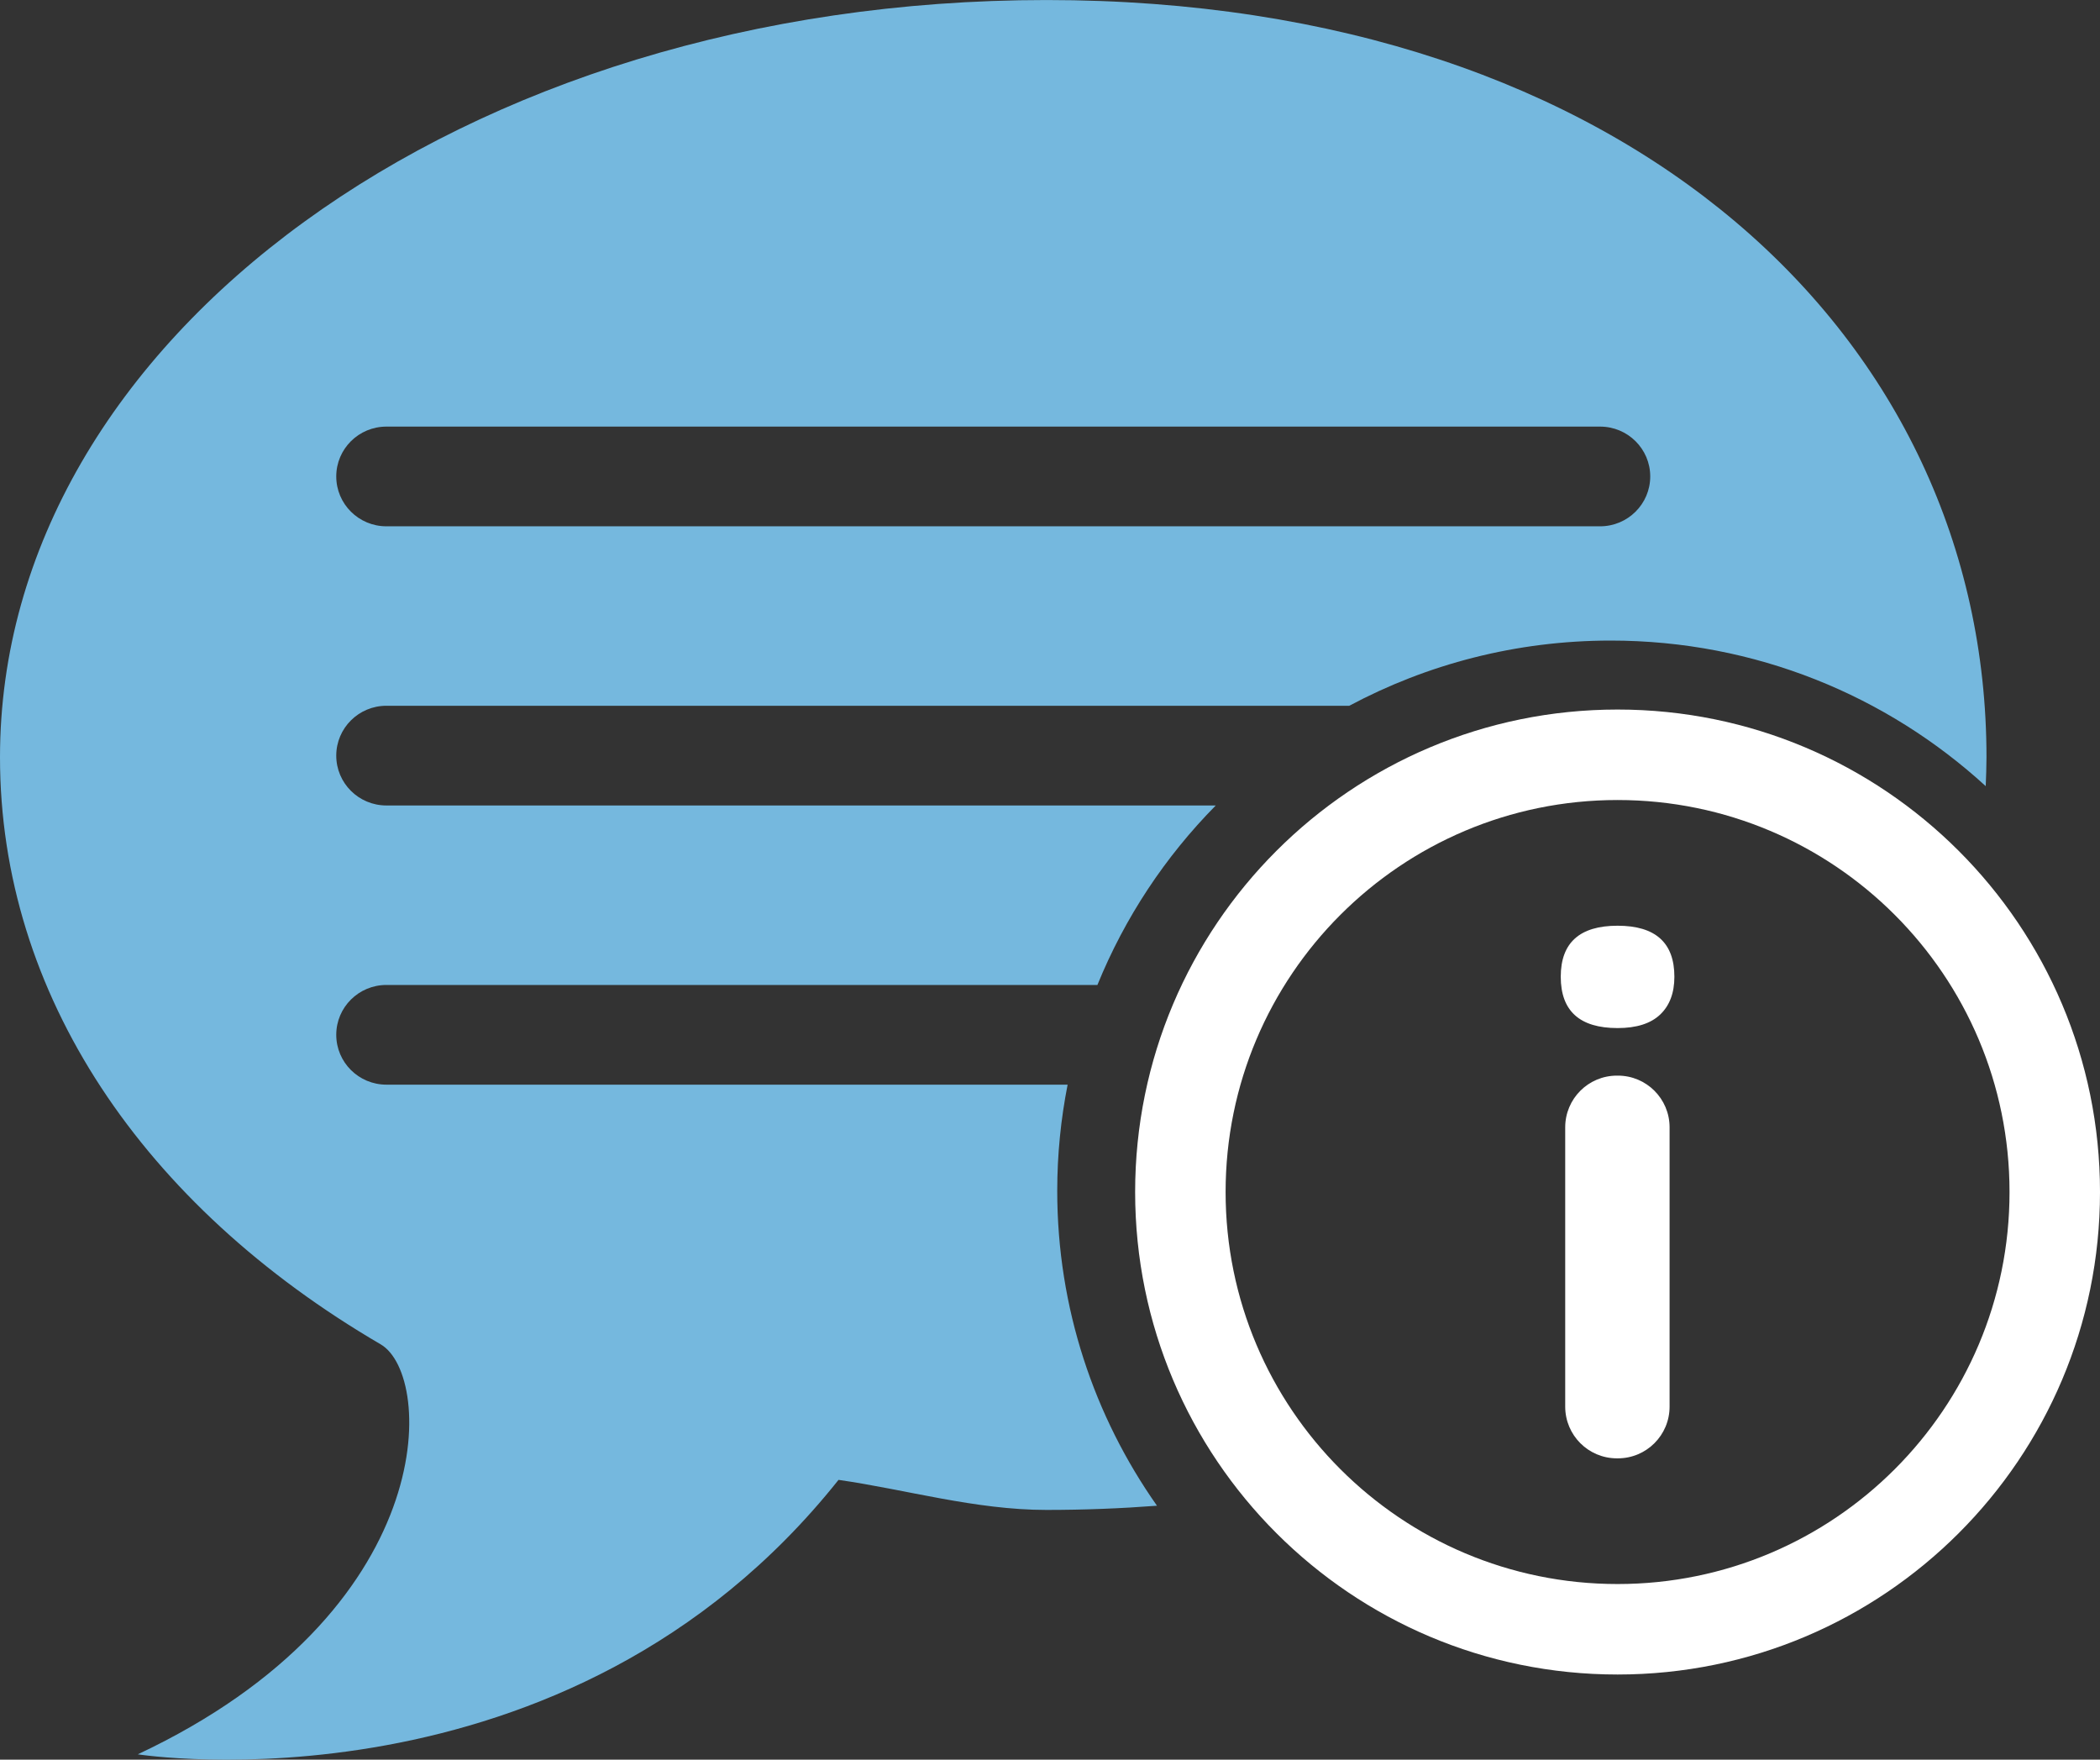
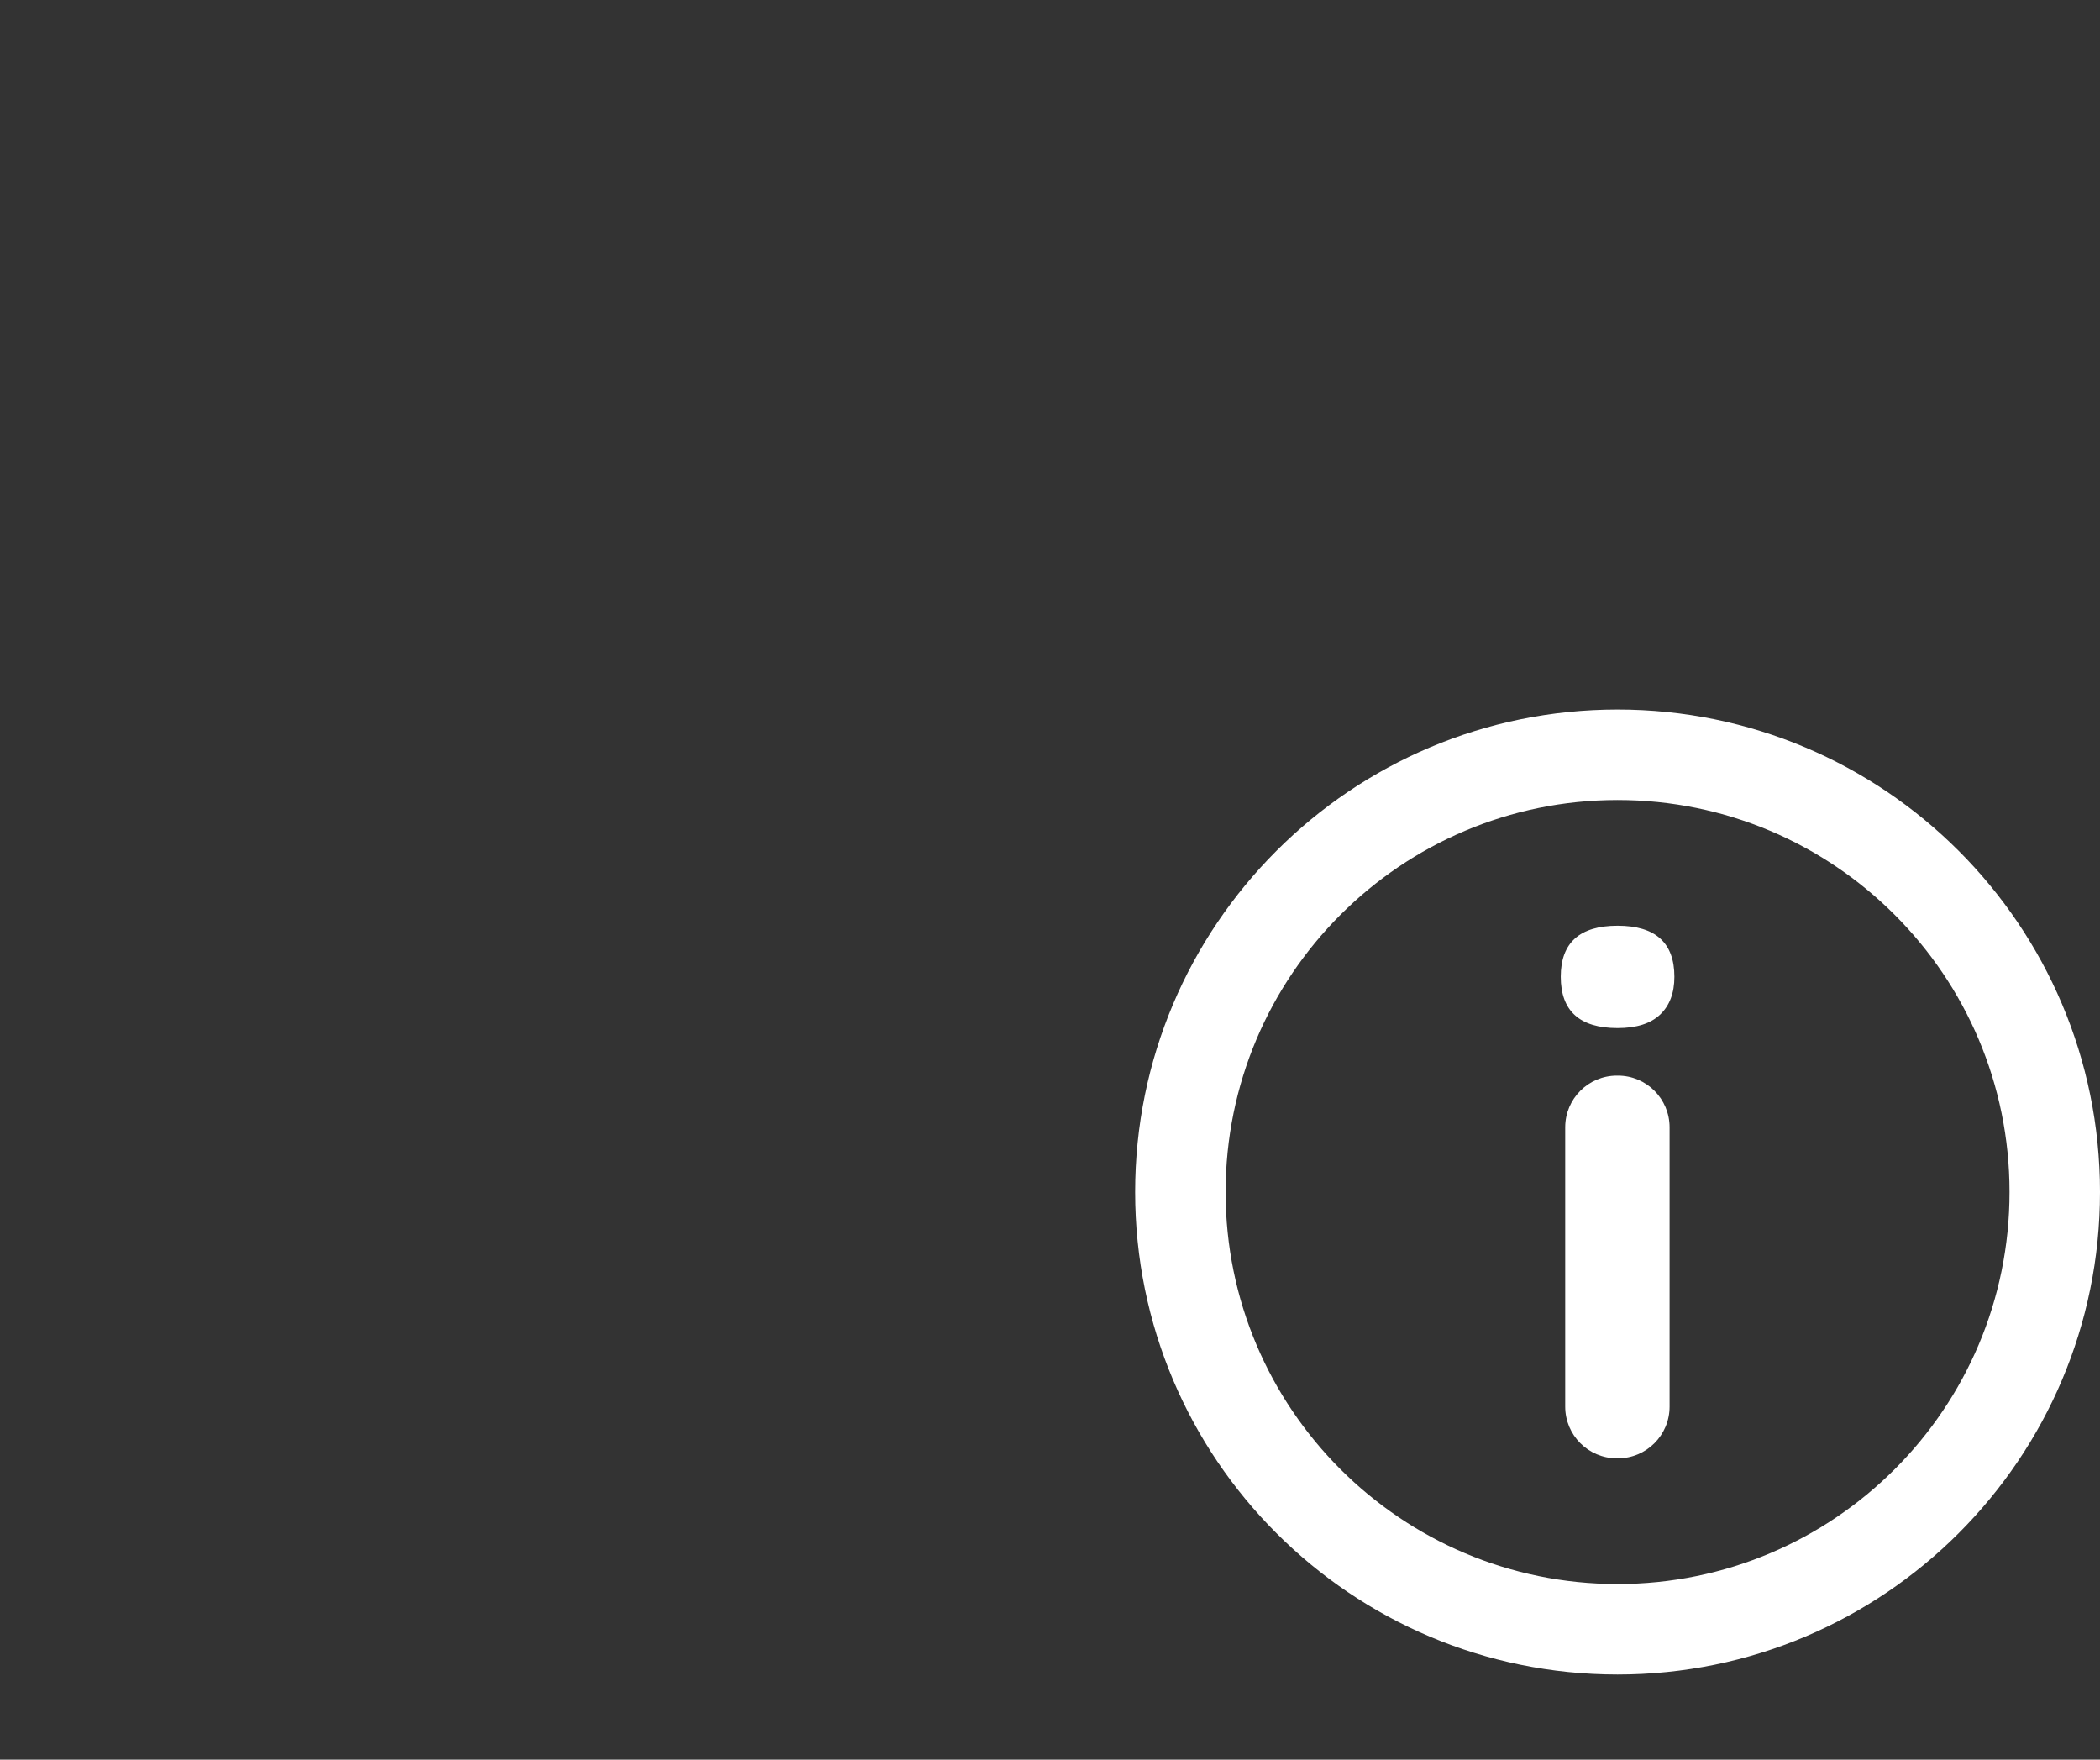
<svg xmlns="http://www.w3.org/2000/svg" preserveAspectRatio="xMidYMid" width="74" height="62" viewBox="0 0 74 62">
  <rect x="0" y="0" width="74" height="62" fill="#333333" stroke="none" />
  <defs>
    <style>

      .cls-3 {
        fill: #75b8de;
      }

      .cls-4 {
        fill: #ffffff;
      }
    </style>
  </defs>
  <g id="about-us-icon">
-     <path d="M37.621,38.217 C37.621,38.217 13.616,38.217 13.616,38.217 C12.640,38.217 11.849,37.430 11.849,36.460 C11.849,35.490 12.640,34.704 13.616,34.704 C13.616,34.704 38.671,34.704 38.671,34.704 C39.638,32.325 41.063,30.181 42.841,28.380 C42.841,28.380 13.616,28.380 13.616,28.380 C12.640,28.380 11.849,27.594 11.849,26.624 C11.849,25.654 12.640,24.867 13.616,24.867 C13.616,24.867 47.546,24.867 47.546,24.867 C50.291,23.402 53.427,22.570 56.760,22.570 C61.858,22.570 66.498,24.516 69.973,27.699 C69.986,27.360 70.000,27.022 70.000,26.681 C70.000,11.946 57.456,0.001 36.875,0.001 C16.294,0.001 -0.000,11.946 -0.000,26.681 C-0.000,35.026 5.037,42.475 13.415,47.367 C15.313,48.475 15.529,56.791 4.856,61.812 C4.856,61.812 19.966,64.181 29.548,52.142 C31.917,52.480 34.367,53.201 36.875,53.201 C38.208,53.201 39.506,53.149 40.770,53.053 C38.557,49.909 37.255,46.085 37.255,41.957 C37.255,40.677 37.383,39.427 37.621,38.217 ZM13.616,15.031 C13.616,15.031 56.384,15.031 56.384,15.031 C57.360,15.031 58.151,15.817 58.151,16.787 C58.151,17.757 57.360,18.544 56.384,18.544 C56.384,18.544 13.616,18.544 13.616,18.544 C12.640,18.544 11.849,17.757 11.849,16.787 C11.849,15.817 12.640,15.031 13.616,15.031 Z" id="path-1" class="cls-3" fill-rule="evenodd" />
    <path d="M57.000,59.000 C47.611,59.000 40.000,51.389 40.000,42.000 C40.000,32.611 47.611,25.000 57.000,25.000 C66.389,25.000 74.000,32.611 74.000,42.000 C74.000,51.389 66.389,59.000 57.000,59.000 ZM57.000,28.188 C49.372,28.188 43.188,34.372 43.188,42.000 C43.188,49.628 49.372,55.812 57.000,55.812 C64.628,55.812 70.812,49.628 70.812,42.000 C70.812,34.372 64.628,28.188 57.000,28.188 ZM57.000,36.223 C55.665,36.223 54.998,35.620 54.998,34.414 C54.998,33.216 55.665,32.617 57.000,32.617 C58.335,32.617 59.002,33.216 59.002,34.414 C59.002,34.985 58.835,35.429 58.502,35.746 C58.168,36.064 57.667,36.223 57.000,36.223 ZM56.976,37.899 C56.976,37.899 57.012,37.899 57.012,37.899 C58.018,37.899 58.833,38.714 58.833,39.720 C58.833,39.720 58.833,49.562 58.833,49.562 C58.833,50.568 58.018,51.383 57.012,51.383 C57.012,51.383 56.976,51.383 56.976,51.383 C55.970,51.383 55.155,50.568 55.155,49.562 C55.155,49.562 55.155,39.720 55.155,39.720 C55.155,38.714 55.970,37.899 56.976,37.899 Z" id="path-2" class="cls-4" fill-rule="evenodd" />
  </g>
</svg>